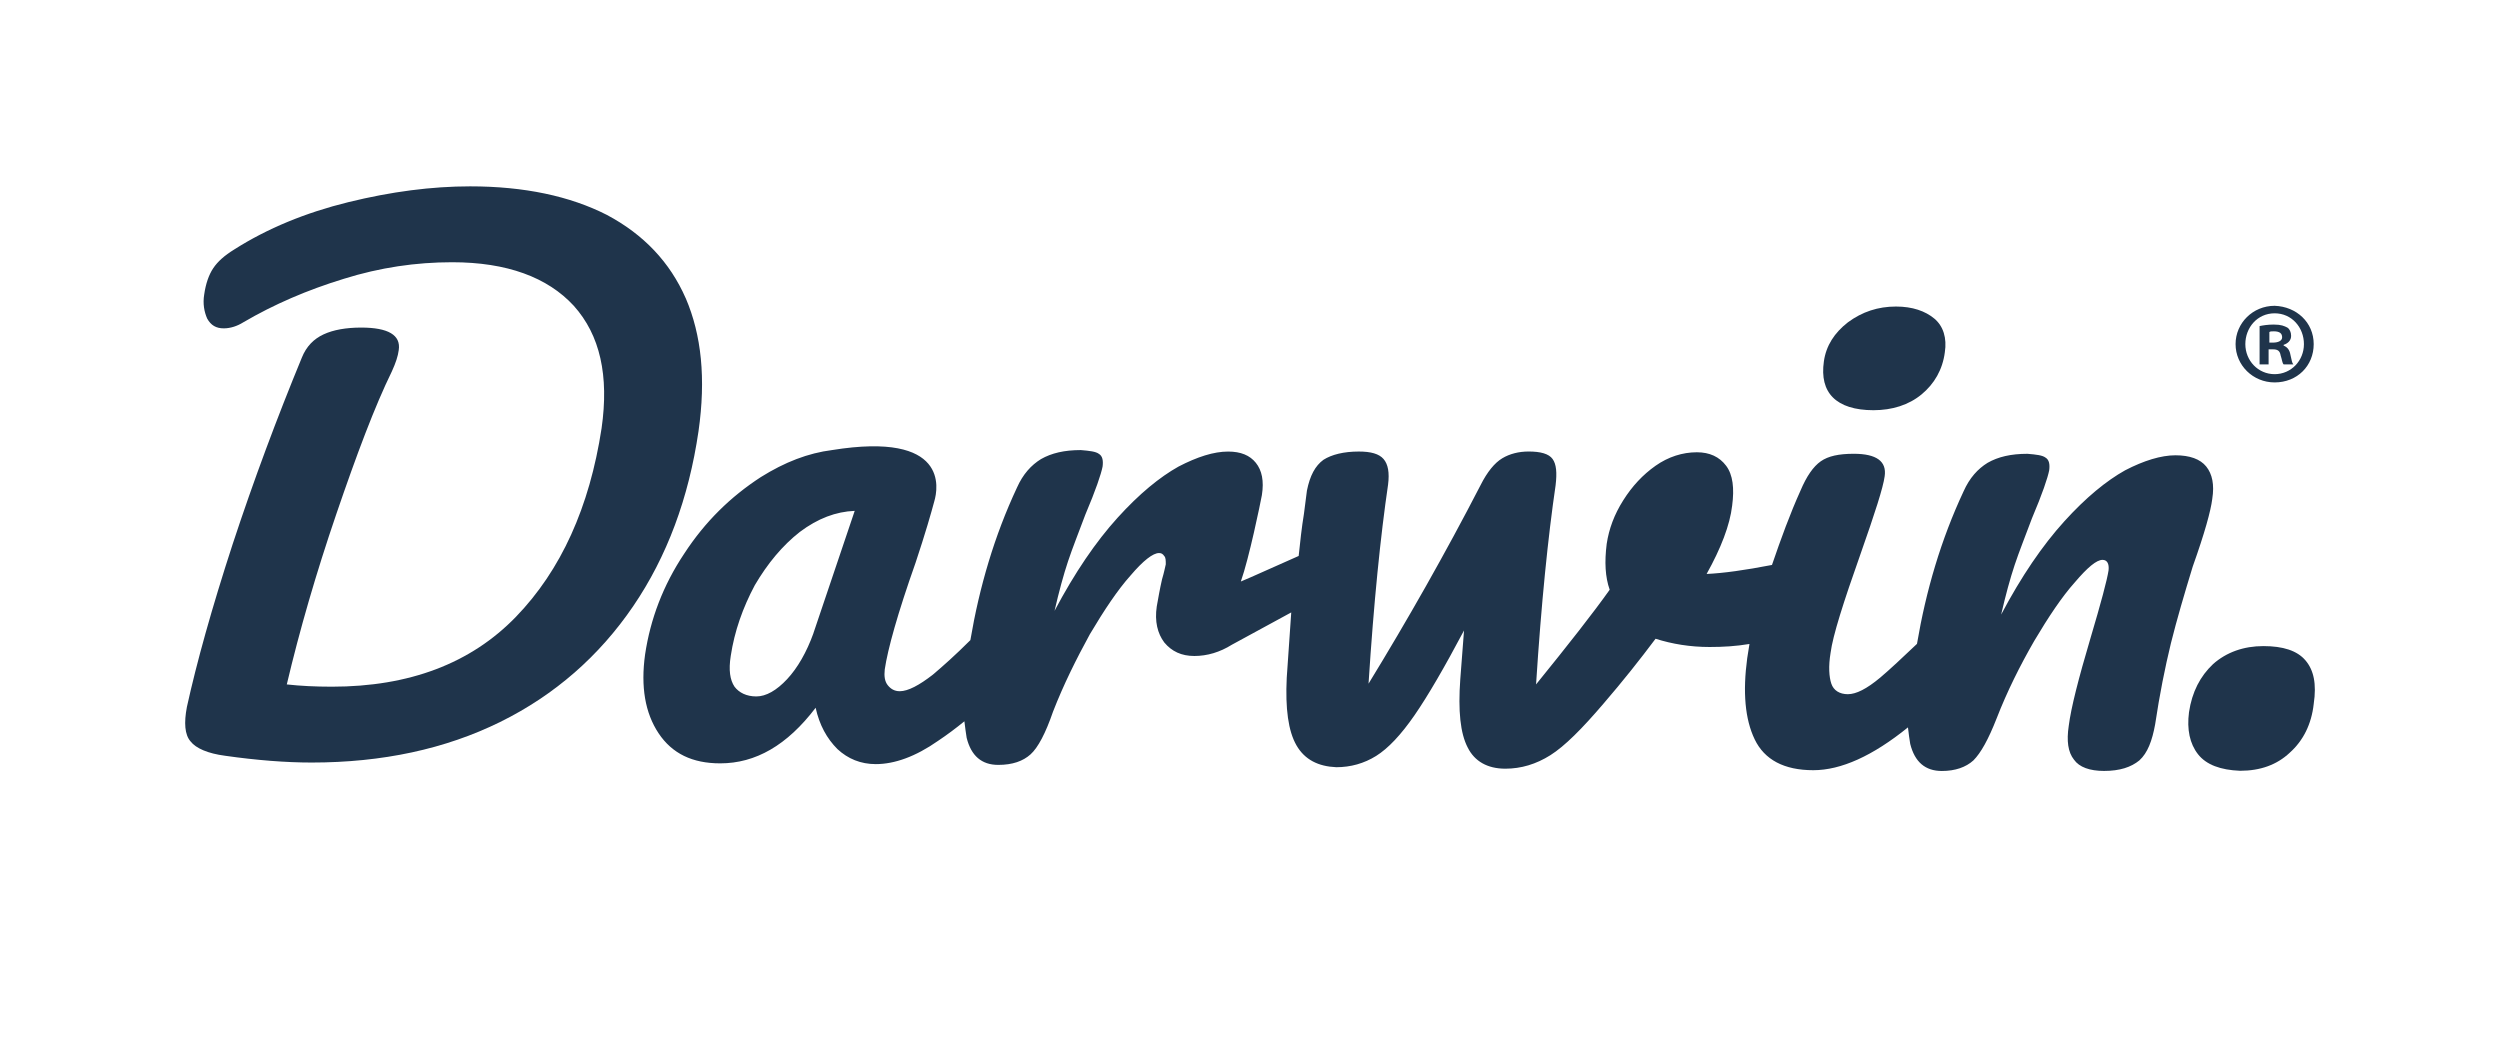
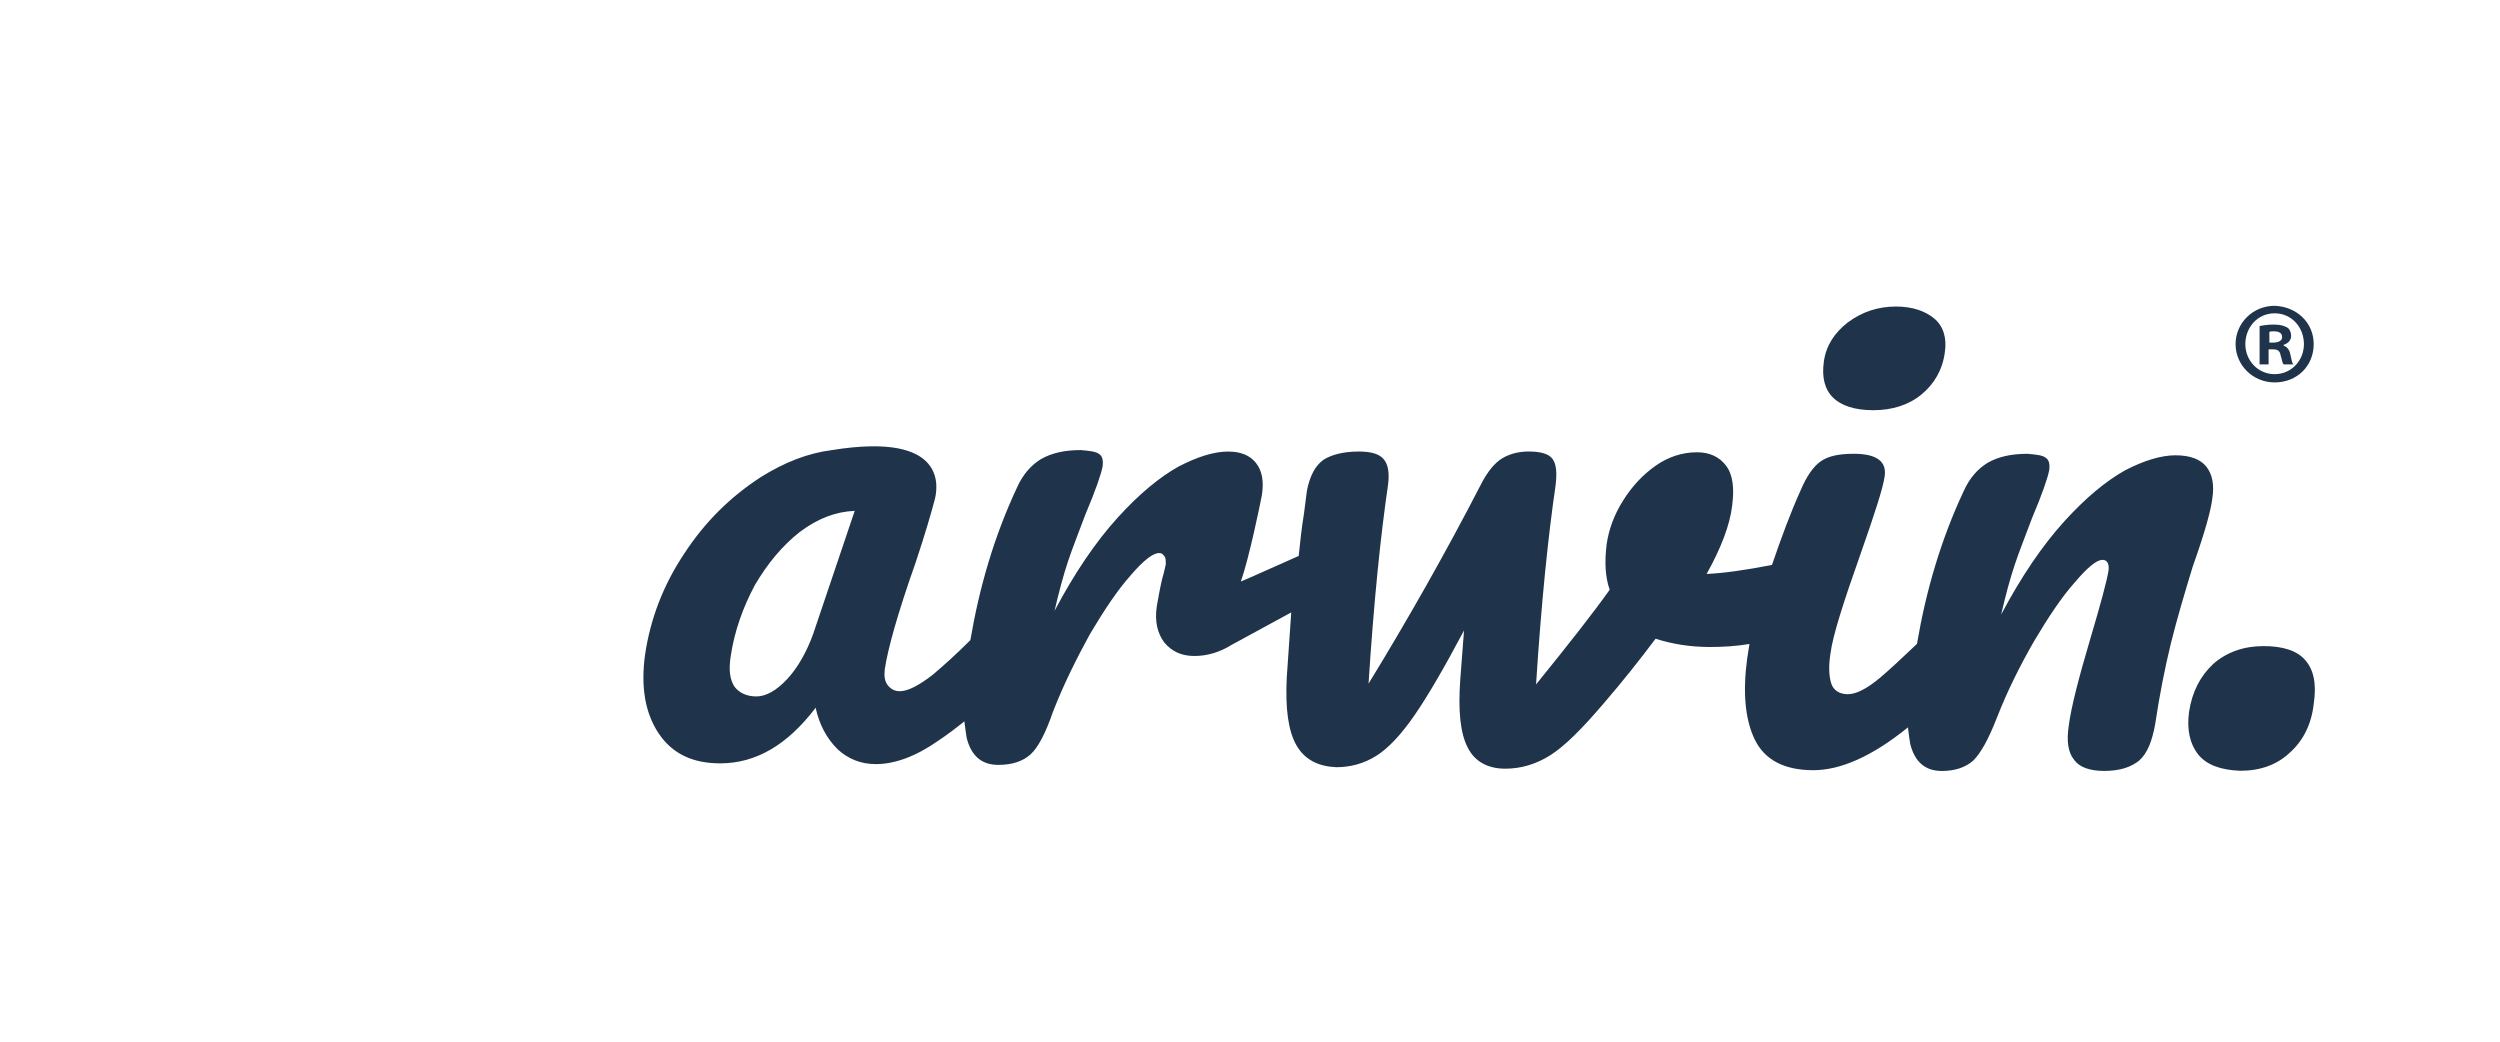
<svg xmlns="http://www.w3.org/2000/svg" id="a" viewBox="0 0 960 400">
  <defs>
    <style>.b{fill:#1f344b;}</style>
  </defs>
-   <path class="b" d="M263.32,114.54c-6.06-13.85-16.16-24.52-30.29-32.02-14.14-7.21-31.73-10.96-52.5-10.96-14.71,0-30.29,2.02-46.73,6.06-16.44,4.04-31.16,10.1-43.85,18.18-3.75,2.31-6.35,4.62-8.08,7.21-1.73,2.6-2.89,6.06-3.46,10.1-.58,3.46,0,6.63,1.15,9.23,1.44,2.6,3.46,3.75,6.35,3.75,2.6,0,5.19-.87,7.5-2.31,11.83-6.92,24.52-12.4,38.66-16.73,13.85-4.33,27.69-6.35,41.54-6.35,21.06,0,36.64,5.77,46.73,16.73,10.1,11.25,13.56,26.83,10.67,47.02-4.62,30.29-15.58,54.52-32.89,72.41-17.31,17.89-40.96,26.83-70.68,26.83-6.35,0-12.12-.29-17.31-.87,4.9-20.77,11.25-42.69,19.04-65.49,7.79-22.79,14.71-41.25,21.35-54.81,1.44-3.17,2.31-5.77,2.6-8.08,.87-5.77-4.04-8.65-14.42-8.65-5.77,0-10.67,.86-14.42,2.6-3.75,1.73-6.64,4.61-8.37,8.94-9.52,23.08-18.46,47.02-26.54,71.54-8.08,24.81-13.85,45.58-17.6,62.6-1.15,6.06-.87,10.67,1.44,13.27,2.02,2.6,6.63,4.62,13.27,5.48,12.12,1.73,23.37,2.6,33.18,2.6,27.12,0,51.35-5.19,72.41-15.58,21.06-10.39,38.08-25.39,51.06-44.43,12.98-19.04,21.35-41.54,25.1-67.22,2.88-20.19,1.15-36.93-4.9-51.06Z" />
-   <path class="b" d="M719.41,157.52c7.21,0,13.56-2.02,18.46-6.06,4.9-4.04,8.08-9.52,8.94-16.15,.86-5.48-.58-10.1-4.04-12.98-3.46-2.88-8.37-4.62-14.71-4.62-6.92,0-12.98,2.02-18.46,6.06-5.19,4.04-8.37,8.94-9.23,15-.87,6.06,.29,10.67,3.46,13.85,3.17,3.17,8.37,4.9,15.58,4.9Z" />
+   <path class="b" d="M719.41,157.52c7.21,0,13.56-2.02,18.46-6.06,4.9-4.04,8.08-9.52,8.94-16.15,.86-5.48-.58-10.1-4.04-12.98-3.46-2.88-8.37-4.62-14.71-4.62-6.92,0-12.98,2.02-18.46,6.06-5.19,4.04-8.37,8.94-9.23,15-.87,6.06,.29,10.67,3.46,13.85,3.17,3.17,8.37,4.9,15.58,4.9" />
  <path class="b" d="M885.29,253.58c-3.17-3.75-8.65-5.48-16.15-5.48s-14.14,2.31-19.33,6.92c-4.9,4.62-8.08,10.67-9.23,18.46-.87,6.63,.29,12.11,3.46,16.15,3.17,4.04,8.65,6.06,16.16,6.35,7.79,0,14.14-2.31,19.04-6.92,5.19-4.62,8.37-10.96,9.23-18.75,1.15-7.79,0-12.98-3.17-16.73Z" />
  <path class="b" d="M849.51,191.56c.86-5.48,0-9.52-2.31-12.41-2.31-2.88-6.35-4.32-11.83-4.32s-12.12,2.02-19.33,5.77c-7.21,4.04-15,10.39-23.37,19.62-8.37,9.23-16.44,21.06-24.23,35.77,1.73-7.5,3.46-13.85,5.19-19.04,1.73-5.19,4.04-10.96,6.63-17.89,4.04-9.52,6.06-15.58,6.63-18.46,.29-2.31,0-4.04-1.44-4.9-1.15-.87-3.46-1.16-6.92-1.44-6.35,0-11.25,1.15-15.29,3.46-3.75,2.31-6.92,5.77-9.23,10.96-8.65,18.46-14.42,38.08-17.89,58.56-5.77,5.48-10.39,9.81-14.14,12.98-5.19,4.33-9.23,6.35-12.4,6.35s-5.48-1.44-6.35-4.04c-.87-2.6-1.15-6.63-.29-11.83,.86-6.63,4.9-19.33,11.54-38.08,5.48-15.58,8.65-25.39,9.23-29.72,.86-5.77-3.17-8.65-11.83-8.65-5.77,0-9.81,.87-12.69,2.88-2.89,2.02-5.48,5.77-7.79,11.25-4.04,8.94-7.5,18.46-10.96,28.56-10.39,2.02-18.75,3.17-25.1,3.46,5.48-9.81,8.94-18.75,9.81-26.25,.87-6.63,.29-11.83-2.31-15.29-2.6-3.46-6.35-5.19-11.25-5.19-5.48,0-10.96,1.73-15.87,5.19-4.9,3.46-8.94,7.79-12.4,13.27-3.46,5.48-5.48,10.96-6.35,16.73-.87,6.92-.58,12.69,1.15,17.6-6.35,8.94-15.87,21.06-28.27,36.35,2.02-31.44,4.62-56.83,7.5-76.45,.58-4.9,.29-8.08-1.15-10.1-1.44-2.02-4.62-2.88-9.23-2.88-3.75,0-7.21,.87-10.1,2.6-2.89,1.73-5.77,5.19-8.37,10.39-13.56,26.25-27.98,51.64-42.98,76.16,2.02-31.45,4.62-56.83,7.5-76.45,.58-4.62,0-7.79-1.73-9.81-1.73-2.02-4.9-2.88-9.52-2.88-5.77,0-10.39,1.16-13.56,3.17-3.17,2.31-5.19,6.06-6.35,11.83l-1.15,8.94c-.86,5.19-1.44,10.67-2.02,16.16l-18.17,8.08-4.04,1.73c3.17-8.94,7.5-30,8.08-33.17,.87-5.48,0-9.52-2.31-12.4-2.31-2.88-5.77-4.33-10.67-4.33-5.48,0-11.83,2.02-19.04,5.77-7.21,4.04-15,10.39-23.37,19.62-8.37,9.23-16.44,21.06-24.23,35.77,1.73-7.5,3.46-13.85,5.19-19.04,1.73-5.19,4.04-10.96,6.63-17.89,4.04-9.52,6.06-15.58,6.63-18.46,.29-2.31,0-4.04-1.44-4.9-1.15-.87-3.46-1.15-6.92-1.44-6.35,0-11.25,1.16-15.29,3.46-3.75,2.31-6.92,5.77-9.23,10.96-8.65,18.46-14.42,38.08-17.89,58.56-5.77,5.77-10.67,10.1-14.42,13.27-5.19,4.04-9.52,6.35-12.69,6.35-2.02,0-3.46-.87-4.62-2.31-1.15-1.44-1.44-3.46-1.15-6.06,1.15-7.79,4.9-21.35,11.83-40.96,3.75-11.25,6.06-19.33,7.21-23.66,1.44-4.91,5.48-26.83-39.23-19.62-9.23,1.16-18.18,4.62-27.41,10.39-11.54,7.5-21.35,17.02-29.43,29.43-8.08,12.12-12.98,25.1-15,38.66-1.73,12.4,0,22.5,5.19,30.29,5.19,7.79,12.98,11.54,23.66,11.54,13.56,0,25.68-6.92,36.64-21.35,1.44,6.63,4.33,11.83,8.37,15.87,4.04,3.75,8.94,5.77,14.71,5.77,7.21,0,15.29-2.88,23.94-8.94,3.46-2.31,6.92-4.9,10.1-7.5,.29,2.31,.58,4.62,.87,6.35,1.73,6.92,5.77,10.39,12.12,10.39,5.48,0,9.52-1.44,12.41-4.04,2.88-2.6,5.77-8.08,8.65-16.44,4.04-10.39,8.94-20.19,14.14-29.71,5.48-9.23,10.67-17.02,15.58-22.5,4.9-5.77,8.65-8.66,10.96-8.66,.87,0,1.44,.29,2.02,1.16,.58,.57,.58,1.73,.58,3.17-.29,1.15-.58,2.88-1.44,5.77-.87,3.75-1.44,7.21-2.02,10.39-.86,5.77,.29,10.39,2.89,13.85,2.88,3.46,6.63,5.19,11.54,5.19s9.81-1.44,14.42-4.33l22.79-12.4c-.58,8.08-1.15,16.44-1.73,25.1-.58,11.83,.58,20.48,3.75,25.97,3.17,5.48,8.37,8.08,15.29,8.37,5.48,0,10.67-1.44,15.29-4.33,4.62-2.88,9.52-8.08,14.71-15.58,5.19-7.5,11.54-18.46,19.04-32.6l-1.44,18.75c-.87,12.12,0,20.77,2.88,26.25,2.6,5.19,7.5,8.08,14.42,8.08,6.06,0,11.83-1.73,17.31-5.19,5.48-3.46,12.12-10.1,20.48-19.9,7.21-8.37,13.85-16.73,19.9-24.81,6.35,2.02,13.27,3.17,20.77,3.17,5.19,0,10.1-.29,15.29-1.16-.29,2.02-.58,3.75-.87,5.48-1.73,12.98-.87,23.37,2.88,31.16,3.75,7.79,11.25,11.83,22.5,11.83,10.67,0,22.79-5.48,36.35-16.44,.29,2.6,.58,4.62,.87,6.35,1.73,6.92,5.77,10.39,12.12,10.39,5.19,0,9.23-1.44,12.12-4.04,2.89-2.88,5.77-8.08,8.94-16.15,4.04-10.39,8.94-20.19,14.42-29.72,5.48-9.23,10.67-17.02,15.58-22.5,4.9-5.77,8.37-8.66,10.67-8.66,1.73,0,2.6,1.44,2.31,4.04-.58,3.75-2.89,12.41-6.92,25.96-4.62,15.58-7.5,26.83-8.37,33.75-.87,5.77-.29,10.1,2.02,12.98,2.02,2.88,6.06,4.32,11.54,4.32,6.06,0,10.39-1.44,13.56-4.04,3.17-2.88,4.9-7.5,6.06-13.85,1.73-11.54,3.75-21.64,6.06-31.16,2.31-9.23,5.19-19.04,8.37-29.42,4.62-12.98,6.92-21.35,7.5-25.96Zm-537.16,51.64c-2.6,7.21-6.06,13.27-10.1,17.6-4.04,4.33-8.08,6.63-11.83,6.63s-6.63-1.44-8.37-3.75c-1.73-2.6-2.31-6.35-1.44-11.83,1.44-9.52,4.62-18.46,9.23-27.12,4.9-8.37,10.67-15.29,17.31-20.48,6.92-5.19,13.85-7.79,21.06-8.08l-15.87,47.02Z" />
  <path class="b" d="M871.15,134.15h1.73c1.73,0,2.6,.58,2.88,2.31,.58,1.73,.58,2.88,1.15,3.46h3.75c-.58-.58-.58-1.44-1.15-3.75-.29-1.73-1.15-2.88-2.6-3.46v-.29c1.73-.58,2.88-1.73,2.88-3.46,0-1.44-.58-2.6-1.44-3.17-1.15-.58-2.31-1.16-5.19-1.16-2.31,0-4.04,.29-5.48,.58v14.71h3.46v-5.77Zm.29-6.63c.29-.29,.86-.29,1.73-.29,2.31,0,3.17,.87,3.17,2.31s-1.73,2.02-3.46,2.02h-1.44v-4.04Z" />
  <path class="b" d="M873.46,146.85c8.65,0,15-6.35,15-14.71s-6.63-14.42-15-14.71c-8.37,0-15,6.63-15,14.71s6.64,14.71,15,14.71Zm0-26.54c6.63,0,11.25,5.48,11.25,11.83s-4.9,11.54-11.25,11.54-11.25-5.19-11.25-11.54,4.62-11.83,11.25-11.83Z" />
</svg>